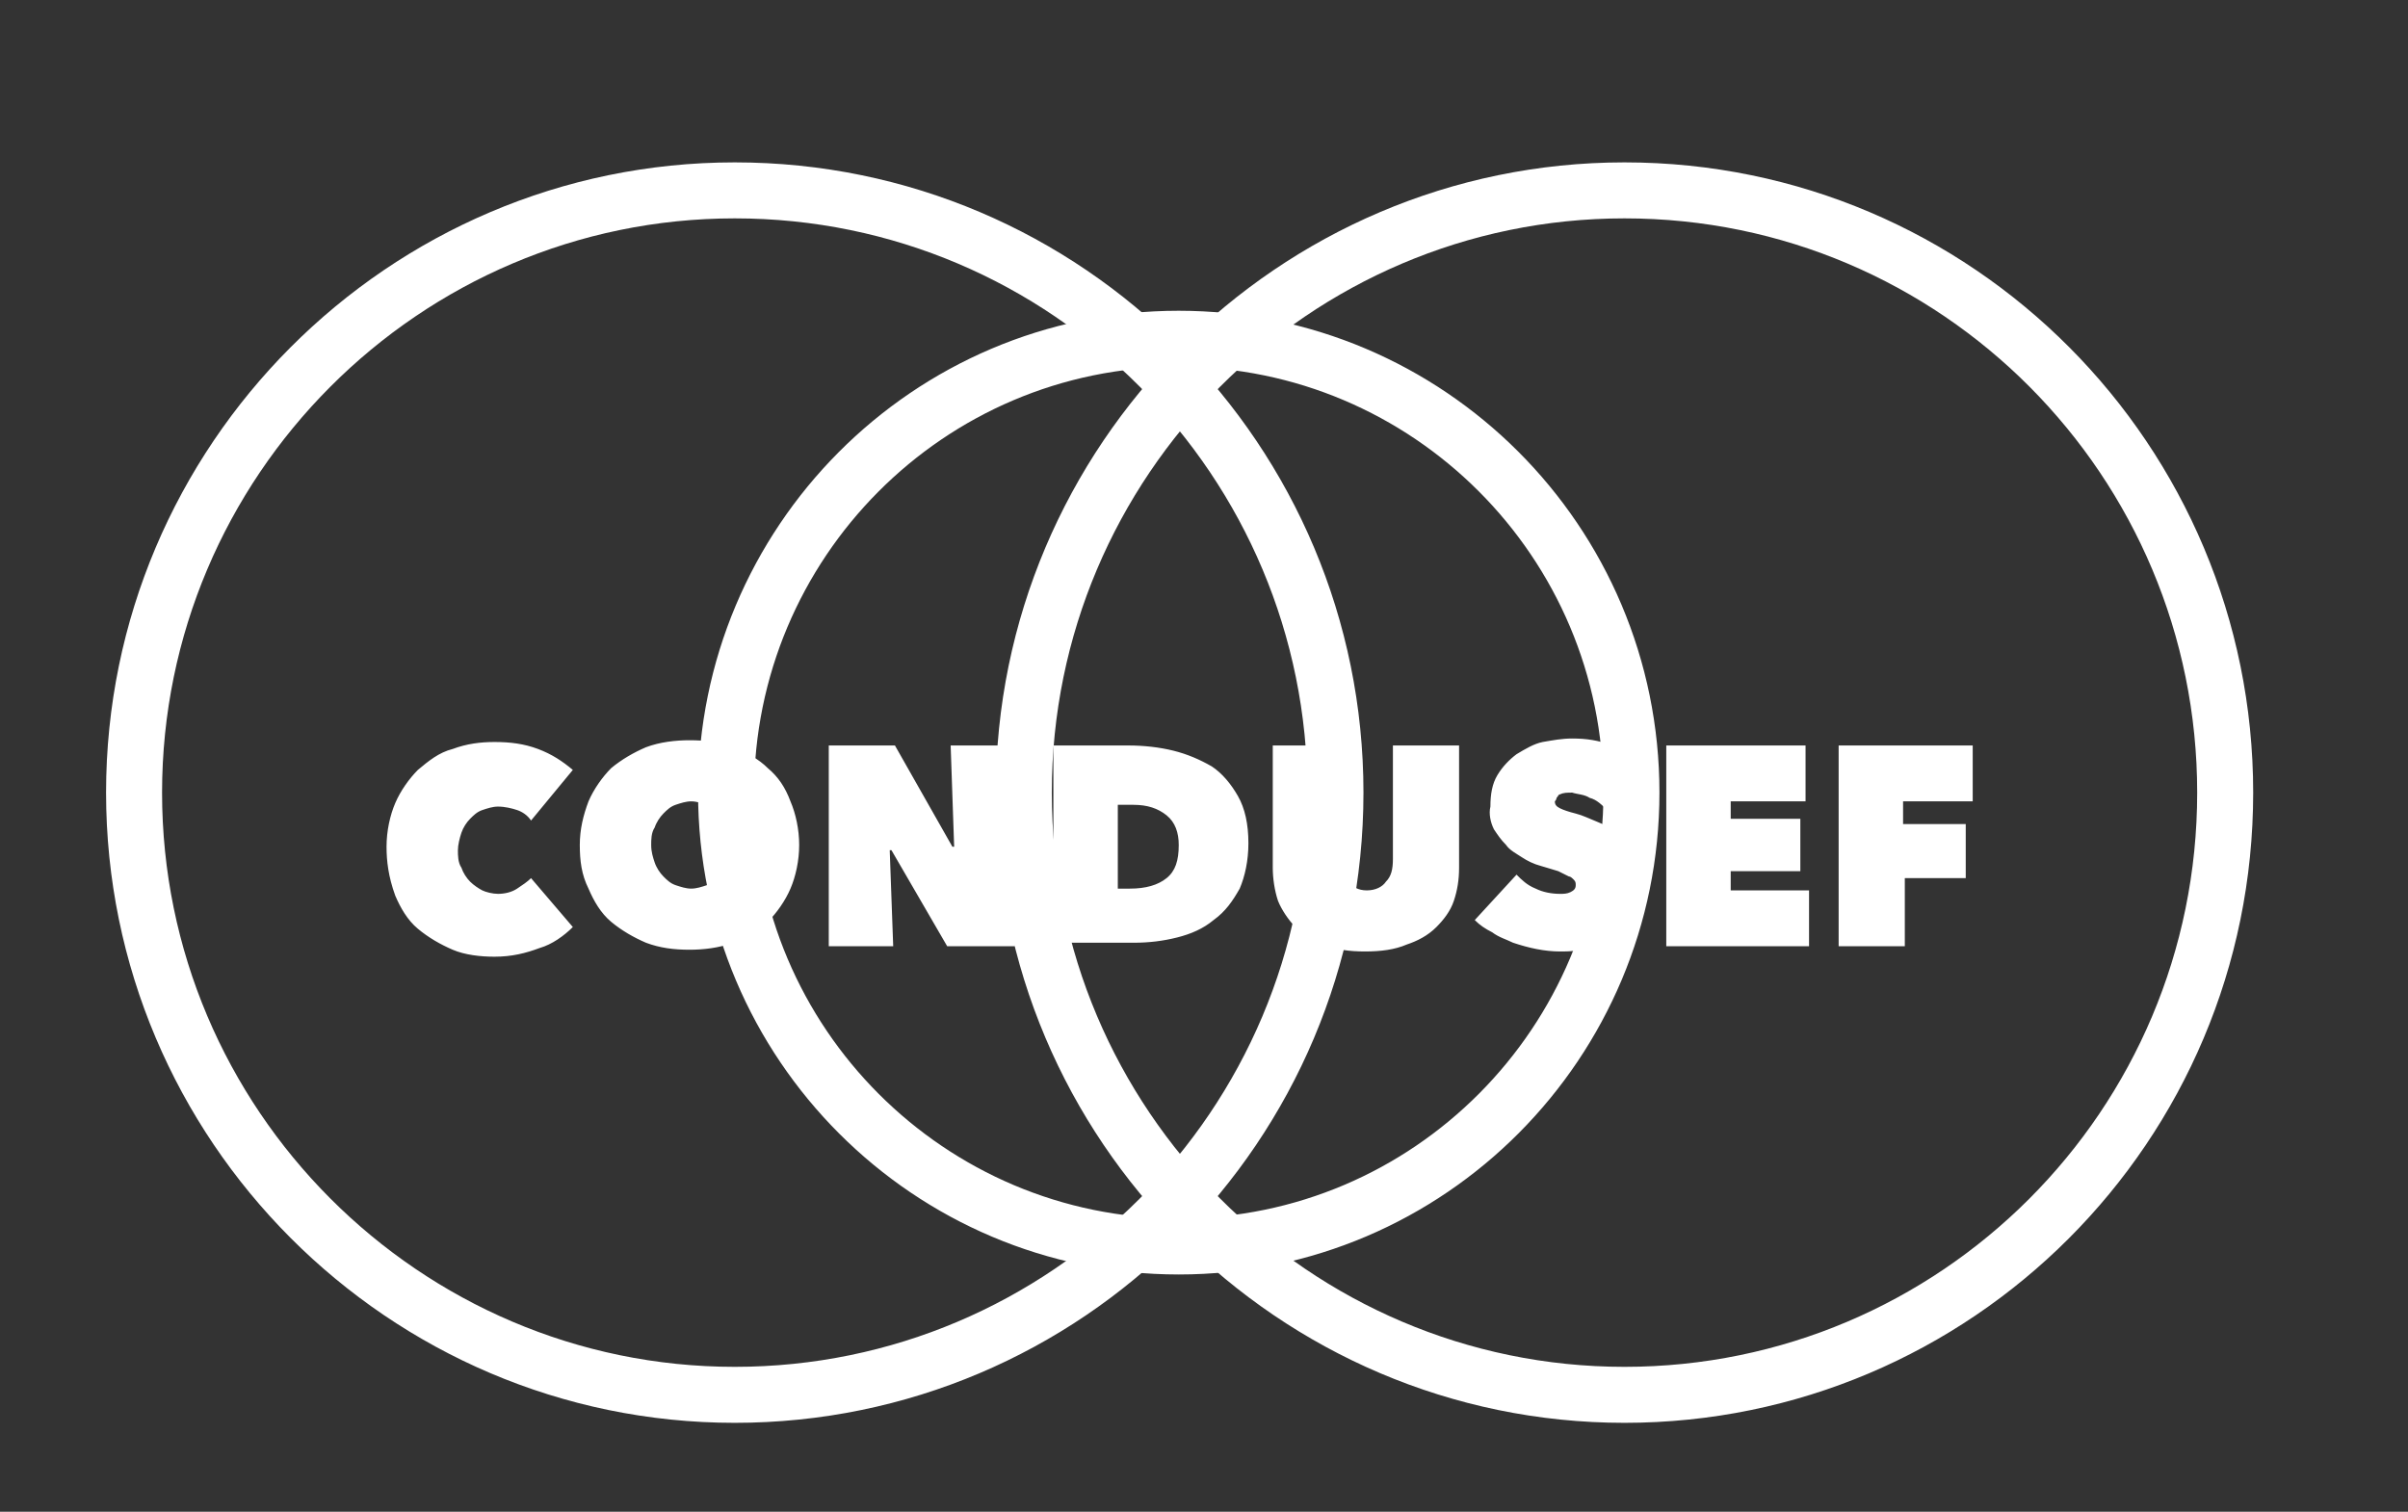
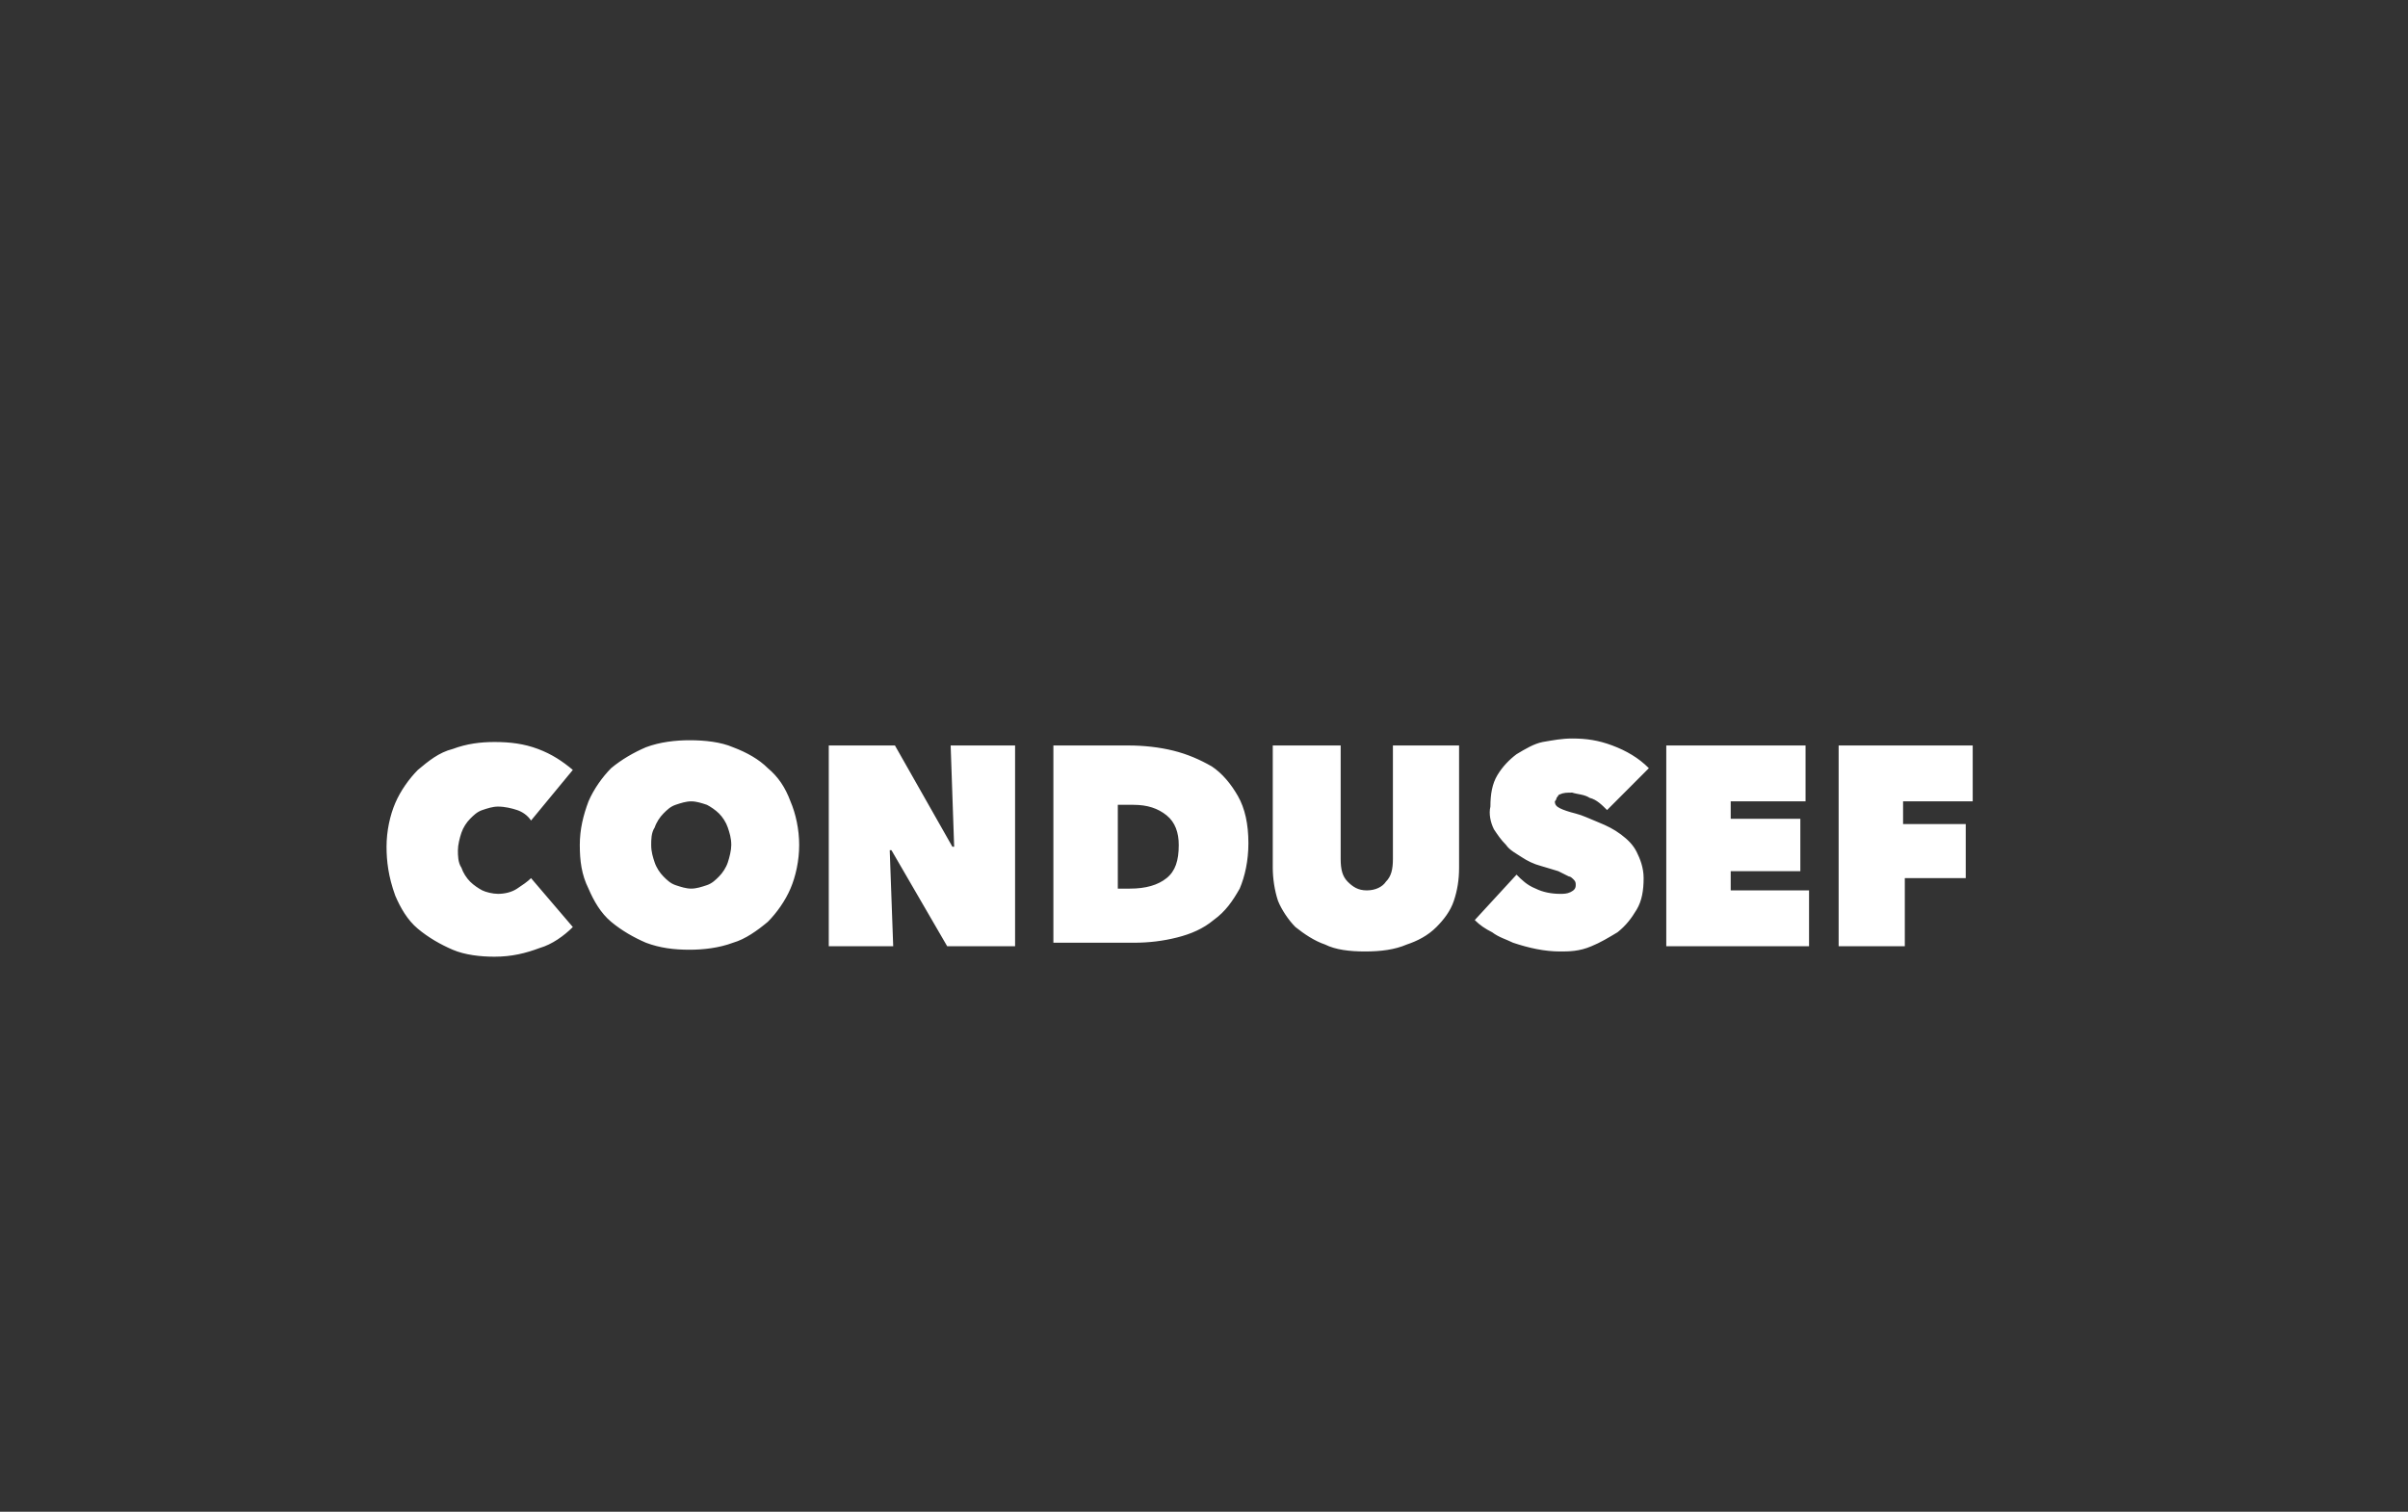
<svg xmlns="http://www.w3.org/2000/svg" width="86" height="54" viewBox="0 0 86 54" fill="none">
  <rect x="0" y="0" width="86" height="54" fill="#333333" stroke="none" />
-   <path d="M26.241 49.823C38.056 49.823 47.695 40.221 47.695 28.312C47.695 16.465 38.119 6.8 26.241 6.8C14.427 6.8 4.788 16.465 4.788 28.312C4.788 40.159 14.427 49.823 26.241 49.823Z" stroke="white" stroke-width="2" stroke-miterlimit="1.5" stroke-linecap="round" stroke-linejoin="round" />
-   <path d="M58.017 49.823C69.832 49.823 79.471 40.221 79.471 28.312C79.471 16.465 69.894 6.8 58.017 6.8C46.203 6.8 36.564 16.465 36.564 28.312C36.564 40.159 46.203 49.823 58.017 49.823Z" stroke="white" stroke-width="2" stroke-miterlimit="1.5" stroke-linecap="round" stroke-linejoin="round" />
-   <path d="M42.098 44.524C51.053 44.524 58.266 37.228 58.266 28.312C58.266 19.333 50.991 12.1 42.098 12.1C33.144 12.1 25.931 19.395 25.931 28.312C25.931 37.291 33.206 44.524 42.098 44.524Z" stroke="white" stroke-width="2" stroke-miterlimit="1.5" stroke-linecap="round" stroke-linejoin="round" />
  <path d="M13.805 30.245C13.805 29.684 13.929 29.122 14.116 28.686C14.302 28.25 14.613 27.813 14.924 27.501C15.297 27.189 15.67 26.878 16.168 26.753C16.665 26.566 17.163 26.504 17.66 26.504C18.22 26.504 18.717 26.566 19.215 26.753C19.712 26.94 20.085 27.189 20.458 27.501L18.966 29.309C18.842 29.122 18.655 28.998 18.469 28.935C18.282 28.873 18.033 28.811 17.785 28.811C17.598 28.811 17.411 28.873 17.225 28.935C17.038 28.998 16.914 29.122 16.79 29.247C16.665 29.372 16.541 29.559 16.479 29.746C16.416 29.933 16.354 30.182 16.354 30.369C16.354 30.557 16.354 30.806 16.479 30.993C16.541 31.18 16.665 31.367 16.79 31.492C16.914 31.617 17.101 31.741 17.225 31.804C17.349 31.866 17.598 31.928 17.785 31.928C18.033 31.928 18.282 31.866 18.469 31.741C18.655 31.617 18.842 31.492 18.966 31.367L20.458 33.113C20.148 33.425 19.712 33.737 19.277 33.861C18.779 34.048 18.282 34.173 17.66 34.173C17.163 34.173 16.603 34.111 16.168 33.924C15.732 33.737 15.297 33.487 14.924 33.175C14.551 32.864 14.302 32.427 14.116 31.991C13.867 31.305 13.805 30.744 13.805 30.245ZM20.707 30.182C20.707 29.621 20.831 29.122 21.018 28.624C21.205 28.187 21.516 27.751 21.826 27.439C22.2 27.127 22.635 26.878 23.07 26.691C23.568 26.504 24.127 26.441 24.625 26.441C25.184 26.441 25.744 26.504 26.179 26.691C26.677 26.878 27.112 27.127 27.423 27.439C27.796 27.751 28.045 28.125 28.231 28.624C28.418 29.06 28.542 29.621 28.542 30.182C28.542 30.744 28.418 31.305 28.231 31.741C28.045 32.178 27.734 32.614 27.423 32.926C27.05 33.238 26.615 33.55 26.179 33.674C25.682 33.861 25.122 33.924 24.625 33.924C24.065 33.924 23.568 33.861 23.07 33.674C22.635 33.487 22.2 33.238 21.826 32.926C21.453 32.614 21.205 32.178 21.018 31.741C20.769 31.242 20.707 30.744 20.707 30.182ZM23.257 30.182C23.257 30.432 23.319 30.619 23.381 30.806C23.443 30.993 23.568 31.18 23.692 31.305C23.816 31.43 23.941 31.554 24.127 31.617C24.314 31.679 24.5 31.741 24.687 31.741C24.873 31.741 25.06 31.679 25.247 31.617C25.433 31.554 25.558 31.43 25.682 31.305C25.806 31.18 25.931 30.993 25.993 30.806C26.055 30.619 26.117 30.369 26.117 30.182C26.117 29.933 26.055 29.746 25.993 29.559C25.931 29.372 25.806 29.185 25.682 29.06C25.558 28.935 25.371 28.811 25.247 28.748C25.06 28.686 24.873 28.624 24.687 28.624C24.5 28.624 24.314 28.686 24.127 28.748C23.941 28.811 23.816 28.935 23.692 29.06C23.568 29.185 23.443 29.372 23.381 29.559C23.257 29.746 23.257 29.995 23.257 30.182ZM29.599 26.628H31.962L34.014 30.245H34.077L33.952 26.628H36.253V33.799H33.828L31.838 30.369H31.776L31.9 33.799H29.599V26.628ZM37.621 33.799V26.628H40.295C40.855 26.628 41.414 26.691 41.912 26.815C42.409 26.94 42.844 27.127 43.28 27.377C43.653 27.626 43.964 28 44.213 28.437C44.461 28.873 44.586 29.434 44.586 30.12C44.586 30.744 44.461 31.305 44.275 31.741C44.026 32.178 43.777 32.552 43.342 32.864C42.969 33.175 42.534 33.362 42.036 33.487C41.539 33.612 41.041 33.674 40.482 33.674H37.621V33.799ZM39.922 28.686V31.741H40.357C40.917 31.741 41.352 31.617 41.663 31.367C41.974 31.118 42.098 30.744 42.098 30.182C42.098 29.746 41.974 29.372 41.663 29.122C41.352 28.873 40.979 28.748 40.482 28.748H39.922V28.686ZM48.752 33.986C48.192 33.986 47.695 33.924 47.322 33.737C46.949 33.612 46.576 33.362 46.265 33.113C46.016 32.864 45.767 32.489 45.643 32.178C45.518 31.804 45.456 31.367 45.456 30.993V26.628H47.881V30.681C47.881 31.055 47.944 31.305 48.13 31.492C48.317 31.679 48.503 31.804 48.814 31.804C49.125 31.804 49.374 31.679 49.498 31.492C49.685 31.305 49.747 31.055 49.747 30.681V26.628H52.11V30.993C52.11 31.43 52.048 31.804 51.923 32.178C51.799 32.552 51.55 32.864 51.301 33.113C50.991 33.425 50.617 33.612 50.244 33.737C49.809 33.924 49.312 33.986 48.752 33.986ZM55.717 33.986C55.157 33.986 54.597 33.861 54.038 33.674C53.789 33.55 53.54 33.487 53.291 33.3C53.043 33.175 52.856 33.051 52.67 32.864L54.162 31.242C54.349 31.43 54.535 31.617 54.846 31.741C55.095 31.866 55.406 31.928 55.717 31.928C55.841 31.928 55.965 31.928 56.09 31.866C56.214 31.804 56.276 31.741 56.276 31.617C56.276 31.554 56.276 31.492 56.214 31.43C56.152 31.367 56.09 31.305 56.028 31.305L55.654 31.118C55.468 31.055 55.219 30.993 55.032 30.931C54.784 30.868 54.535 30.744 54.349 30.619C54.162 30.494 53.913 30.369 53.789 30.182C53.602 29.995 53.478 29.808 53.354 29.621C53.229 29.372 53.167 29.06 53.229 28.811C53.229 28.374 53.291 28 53.478 27.688C53.664 27.377 53.913 27.127 54.162 26.94C54.473 26.753 54.784 26.566 55.095 26.504C55.468 26.441 55.779 26.379 56.152 26.379C56.649 26.379 57.085 26.441 57.582 26.628C58.08 26.815 58.515 27.065 58.888 27.439L57.395 28.935C57.209 28.748 57.022 28.561 56.774 28.499C56.587 28.374 56.338 28.374 56.152 28.312C55.965 28.312 55.841 28.312 55.717 28.374C55.654 28.374 55.654 28.437 55.592 28.499C55.592 28.561 55.53 28.624 55.53 28.624C55.53 28.748 55.592 28.811 55.717 28.873C55.841 28.935 56.028 28.998 56.276 29.06C56.525 29.122 56.774 29.247 57.085 29.372C57.395 29.497 57.644 29.621 57.893 29.808C58.142 29.995 58.328 30.182 58.453 30.432C58.577 30.681 58.701 30.993 58.701 31.367C58.701 31.804 58.639 32.178 58.453 32.489C58.266 32.801 58.08 33.051 57.769 33.3C57.458 33.487 57.147 33.674 56.836 33.799C56.401 33.986 56.028 33.986 55.717 33.986ZM59.572 26.628H64.484V28.624H61.811V29.247H64.298V31.118H61.811V31.804H64.609V33.799H59.51V26.628H59.572ZM68.029 29.434H70.205V31.367H68.029V33.799H65.666V26.628H70.454V28.624H67.967V29.434H68.029Z" fill="white" />
</svg>